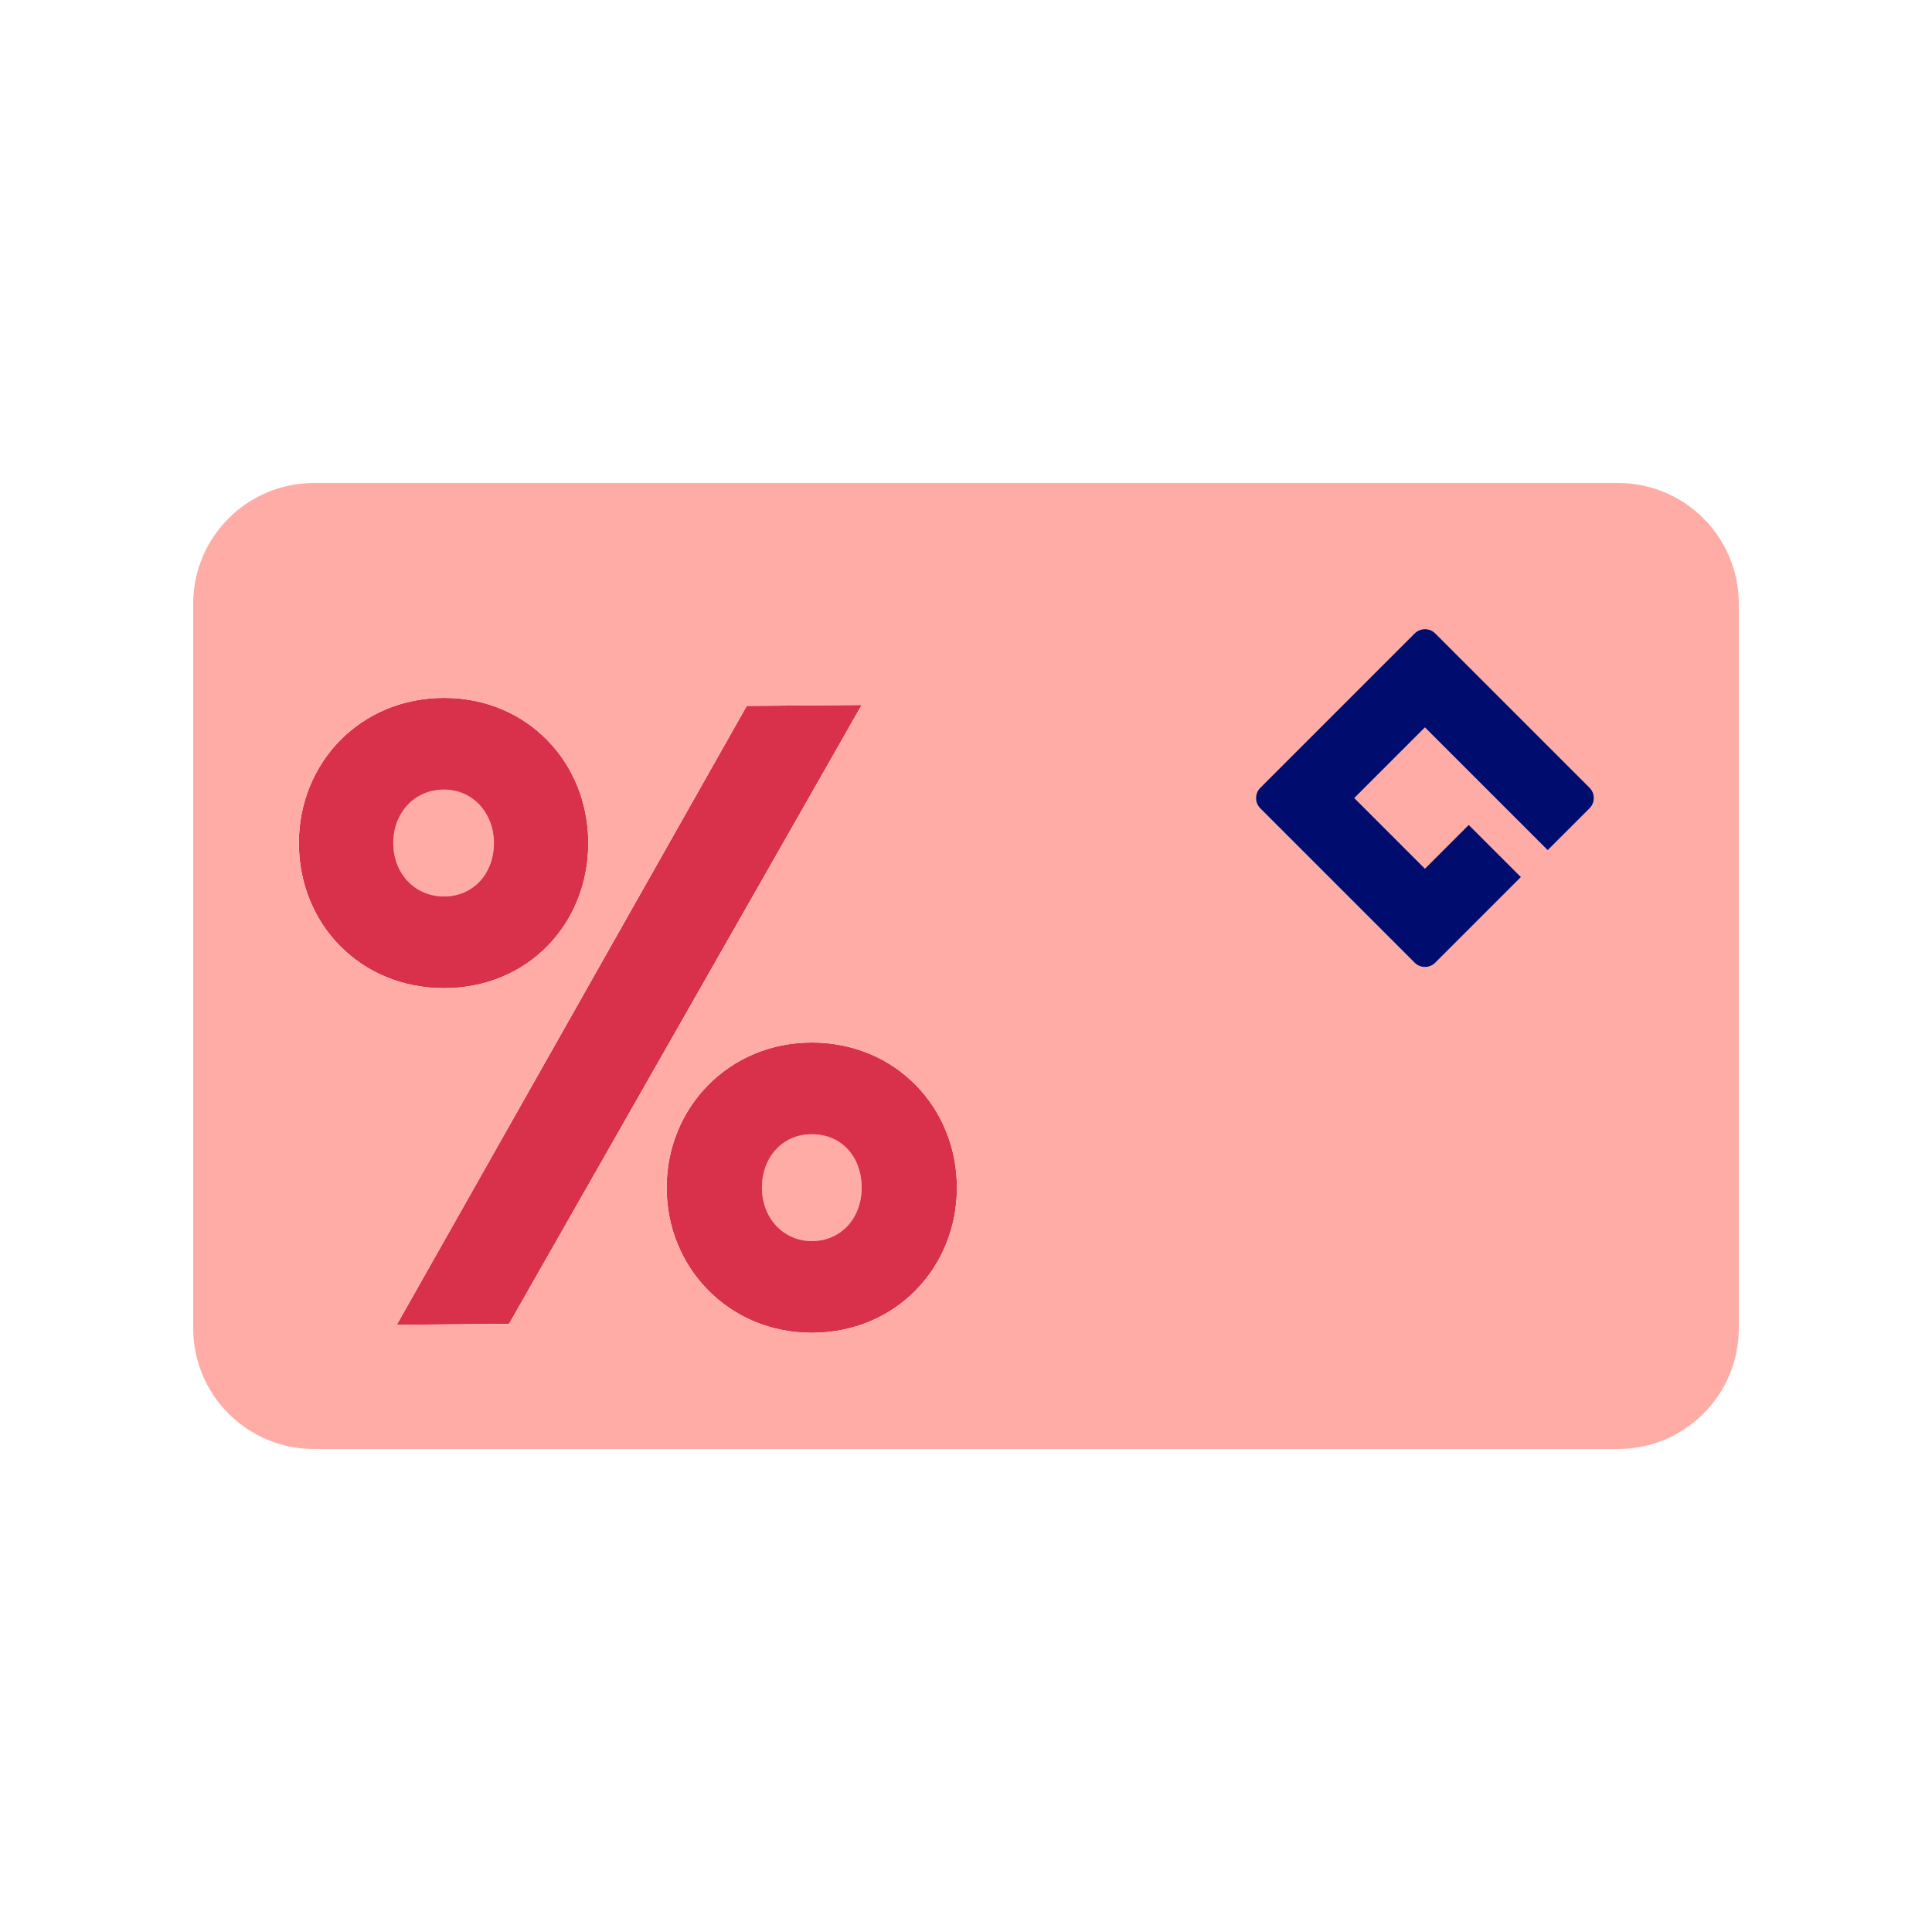
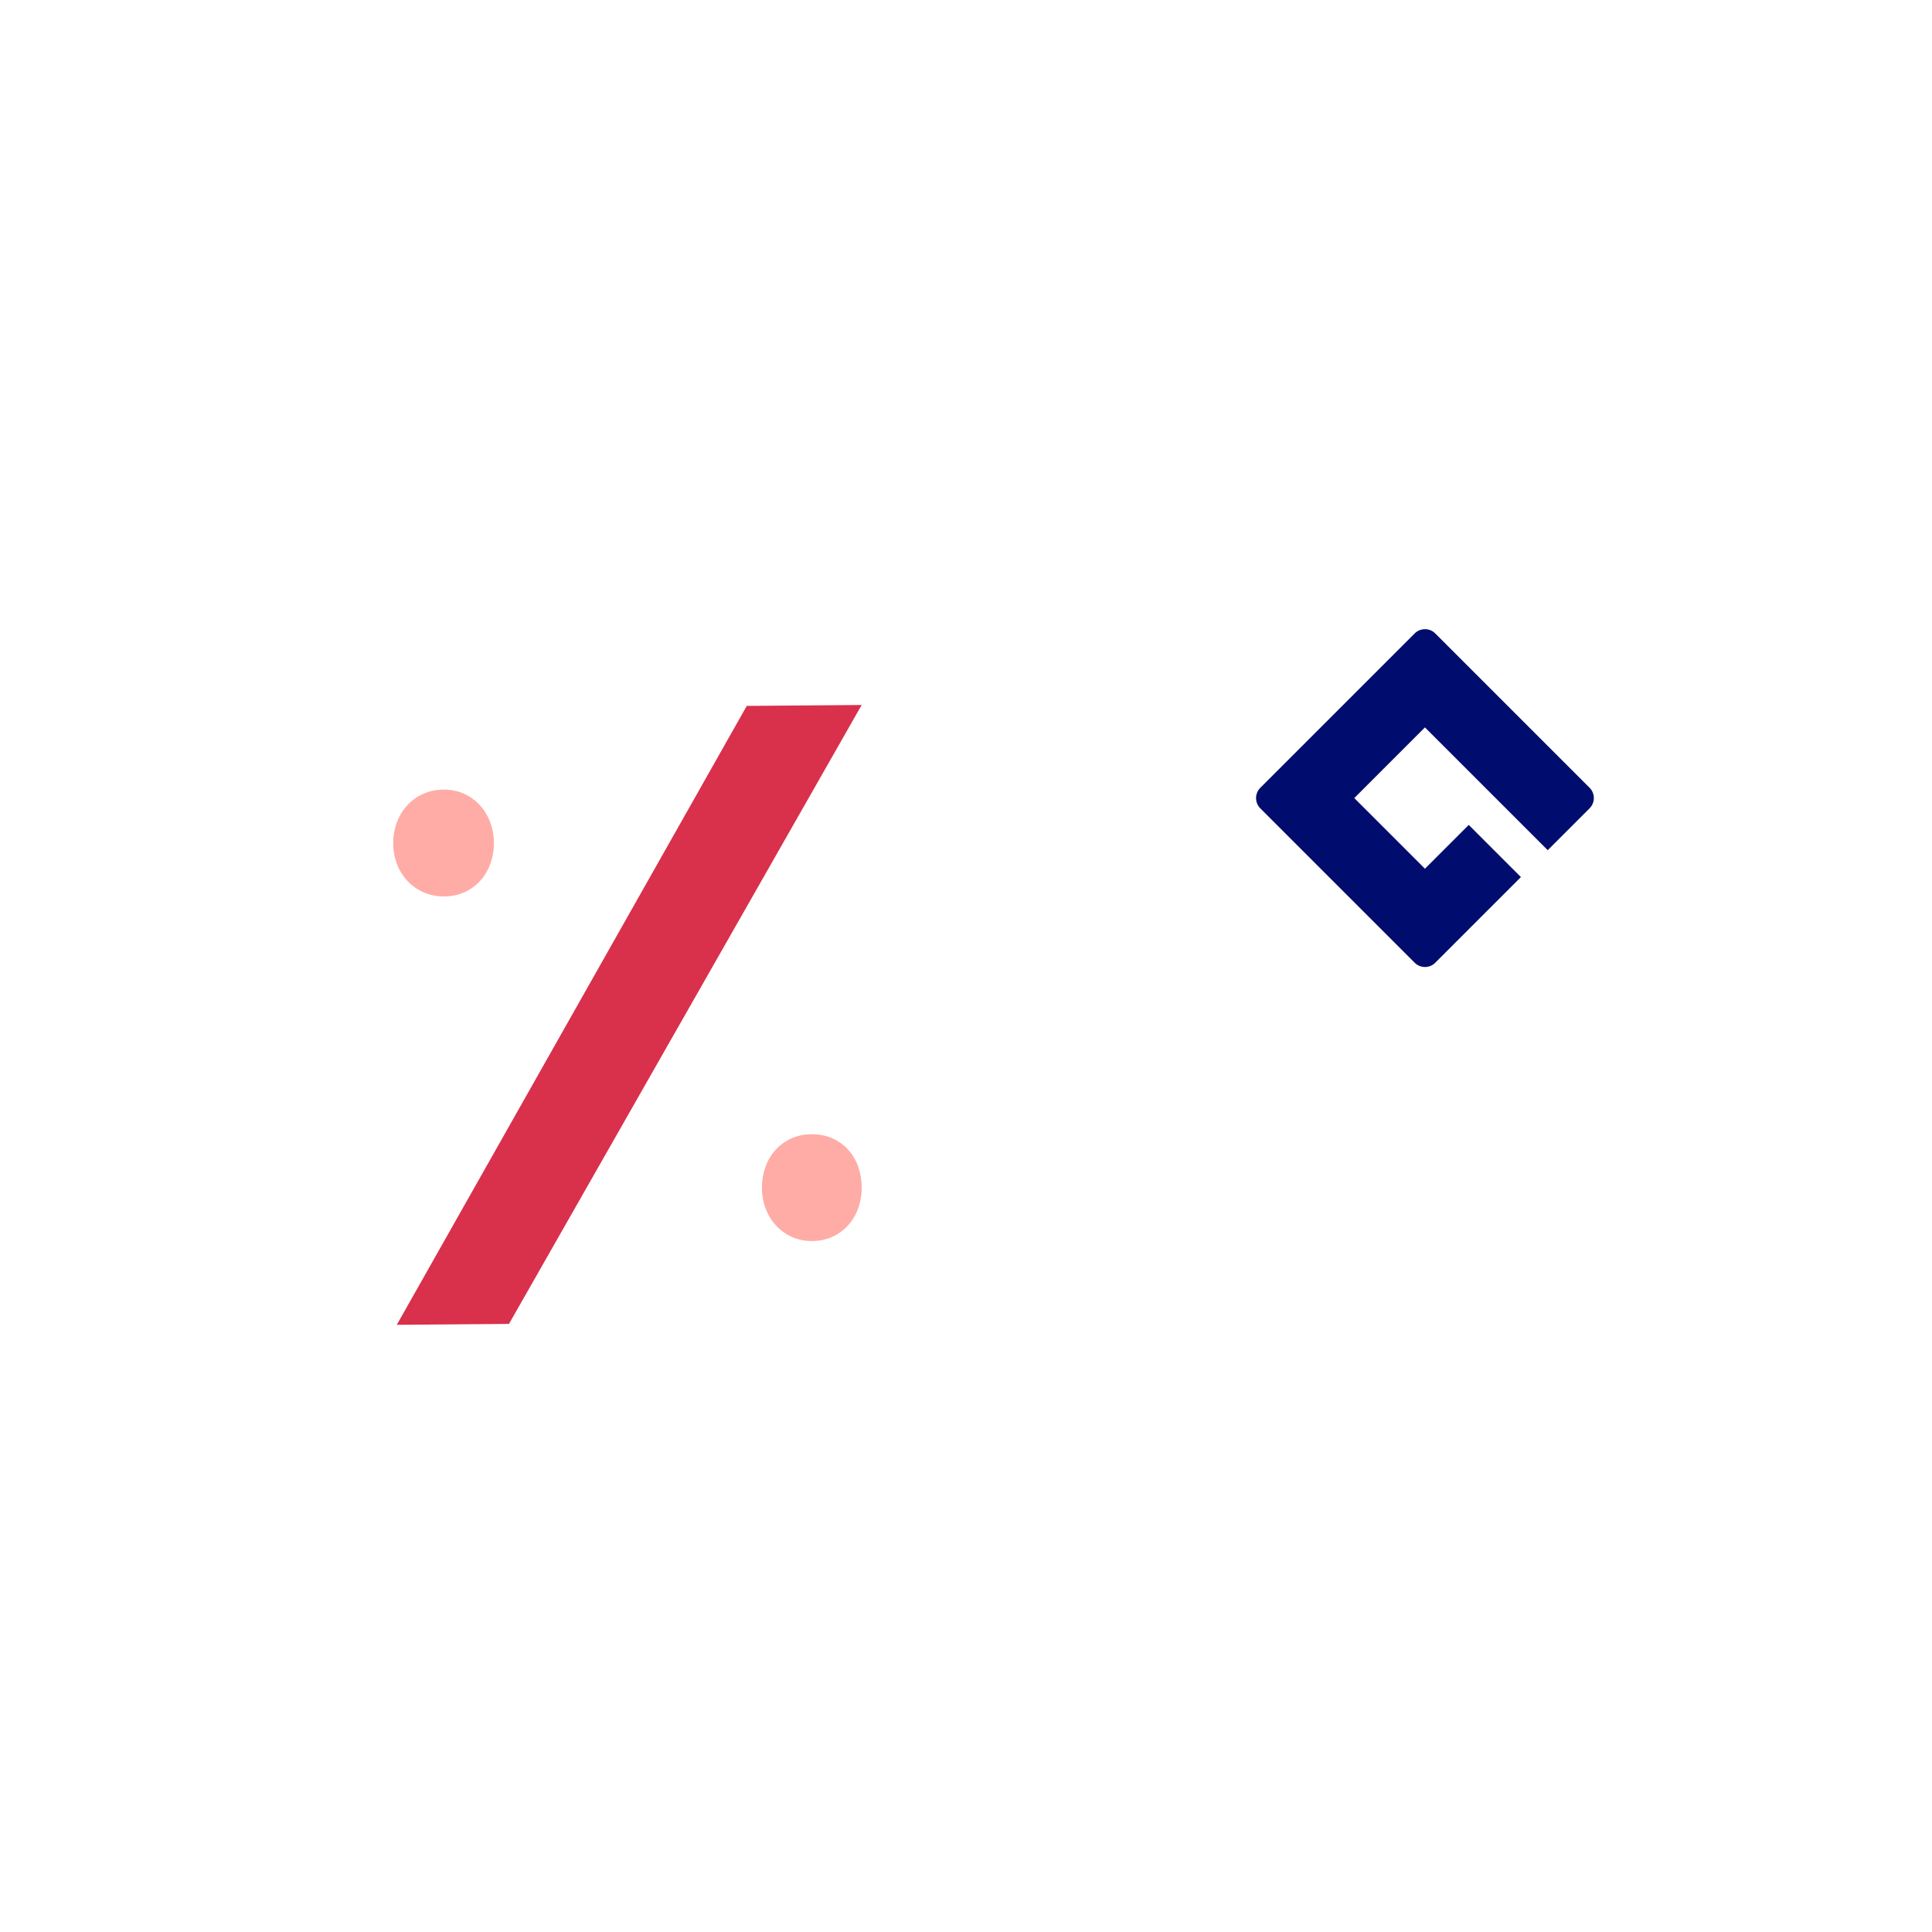
<svg xmlns="http://www.w3.org/2000/svg" viewBox="0 0 40 40" focusable="false" aria-hidden="true">
  <g id="a">
    <rect width="40" height="40" fill="none" />
  </g>
  <g id="b">
    <path d="M10.225,17.454c0-.609-.424-1.106-1.033-1.106-.627,0-1.051,.498-1.051,1.106,0,.627,.443,1.106,1.051,1.106,.608,0,1.033-.479,1.033-1.106Z" fill="#ffaca6" />
    <path d="M16.807,23.483c-.609,0-1.032,.479-1.032,1.106,0,.627,.443,1.106,1.032,1.106,.608,0,1.033-.479,1.033-1.106,0-.627-.406-1.106-1.033-1.106Z" fill="#ffaca6" />
-     <path d="M16.807,21.584c-1.715,0-3.005,1.346-3.005,3.005s1.291,3.005,3.005,3.005c1.733,0,3.005-1.346,3.005-3.005s-1.272-3.005-3.005-3.005Zm0,4.111c-.59,0-1.032-.479-1.032-1.106,0-.627,.424-1.106,1.032-1.106,.627,0,1.033,.479,1.033,1.106,0,.627-.424,1.106-1.033,1.106Z" fill="#d9304c" />
    <polygon points="15.461 14.615 8.215 27.429 10.538 27.41 17.84 14.596 15.461 14.615" fill="#d9304c" />
-     <path d="M12.18,17.454c0-1.659-1.254-3.005-2.987-3.005-1.733,0-3.005,1.346-3.005,3.005,0,1.678,1.272,3.005,3.005,3.005,1.733,0,2.987-1.328,2.987-3.005Zm-4.038,0c0-.609,.424-1.106,1.051-1.106,.608,0,1.033,.498,1.033,1.106,0,.627-.424,1.106-1.033,1.106-.609,0-1.051-.479-1.051-1.106Z" fill="#d9304c" />
    <g>
      <path d="M12.18,17.454c0-1.659-1.254-3.005-2.987-3.005-1.733,0-3.005,1.346-3.005,3.005,0,1.678,1.272,3.005,3.005,3.005,1.733,0,2.987-1.328,2.987-3.005Z" fill="none" />
      <polygon points="15.461 14.615 8.215 27.429 10.538 27.41 17.84 14.596 15.461 14.615" fill="none" />
-       <path d="M16.807,21.584c-1.715,0-3.005,1.346-3.005,3.005s1.291,3.005,3.005,3.005c1.733,0,3.005-1.346,3.005-3.005s-1.272-3.005-3.005-3.005Z" fill="none" />
-       <path d="M33.5,10H6.5c-1.381,0-2.5,1.119-2.5,2.5v15c0,1.381,1.119,2.5,2.5,2.5h27c1.381,0,2.5-1.119,2.5-2.5V12.5c0-1.381-1.119-2.5-2.5-2.5ZM6.187,17.454c0-1.659,1.272-3.005,3.005-3.005,1.733,0,2.987,1.346,2.987,3.005,0,1.678-1.254,3.005-2.987,3.005-1.733,0-3.005-1.328-3.005-3.005Zm2.028,9.975l7.246-12.814,2.379-.019-7.301,12.814-2.323,.018Zm8.592,.166c-1.715,0-3.005-1.346-3.005-3.005s1.291-3.005,3.005-3.005c1.733,0,3.005,1.346,3.005,3.005s-1.272,3.005-3.005,3.005Zm16.105-10.858l-.867,.867-2.542-2.542-1.463,1.463,1.463,1.463,.907-.907,1.08,1.08-1.774,1.774c-.117,.117-.308,.117-.425,0l-3.197-3.197c-.117-.117-.117-.308,0-.425l3.197-3.197c.117-.117,.308-.117,.425,0l3.197,3.197c.117,.117,.117,.308,0,.425Z" fill="#ffaca6" />
      <path d="M29.715,13.114c-.117-.117-.308-.117-.425,0l-3.197,3.197c-.117,.117-.117,.308,0,.425l3.197,3.197c.117,.117,.308,.117,.425,0l1.774-1.774-1.08-1.08-.907,.907-1.463-1.463,1.463-1.463,2.542,2.542,.867-.867c.117-.117,.117-.308,0-.425l-3.197-3.197Z" fill="#000d6e" />
    </g>
  </g>
</svg>